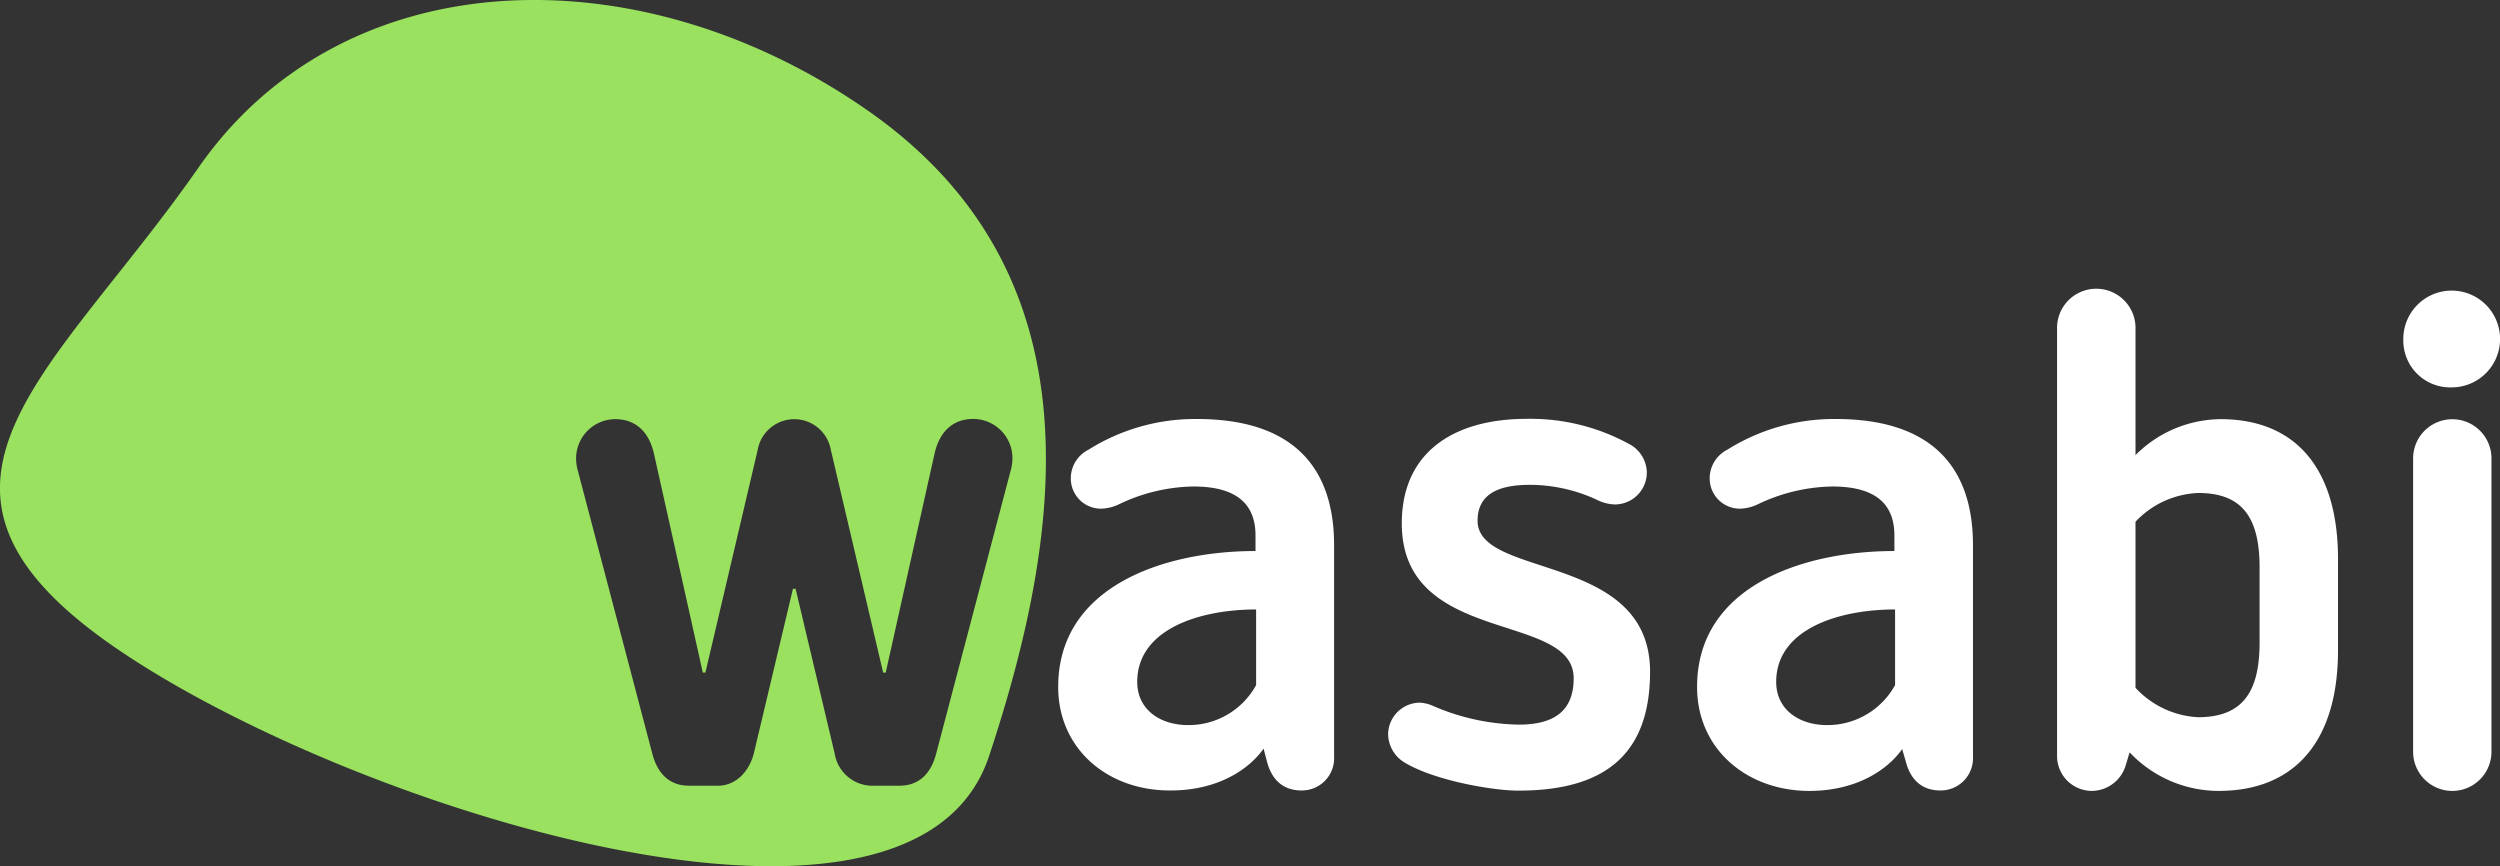
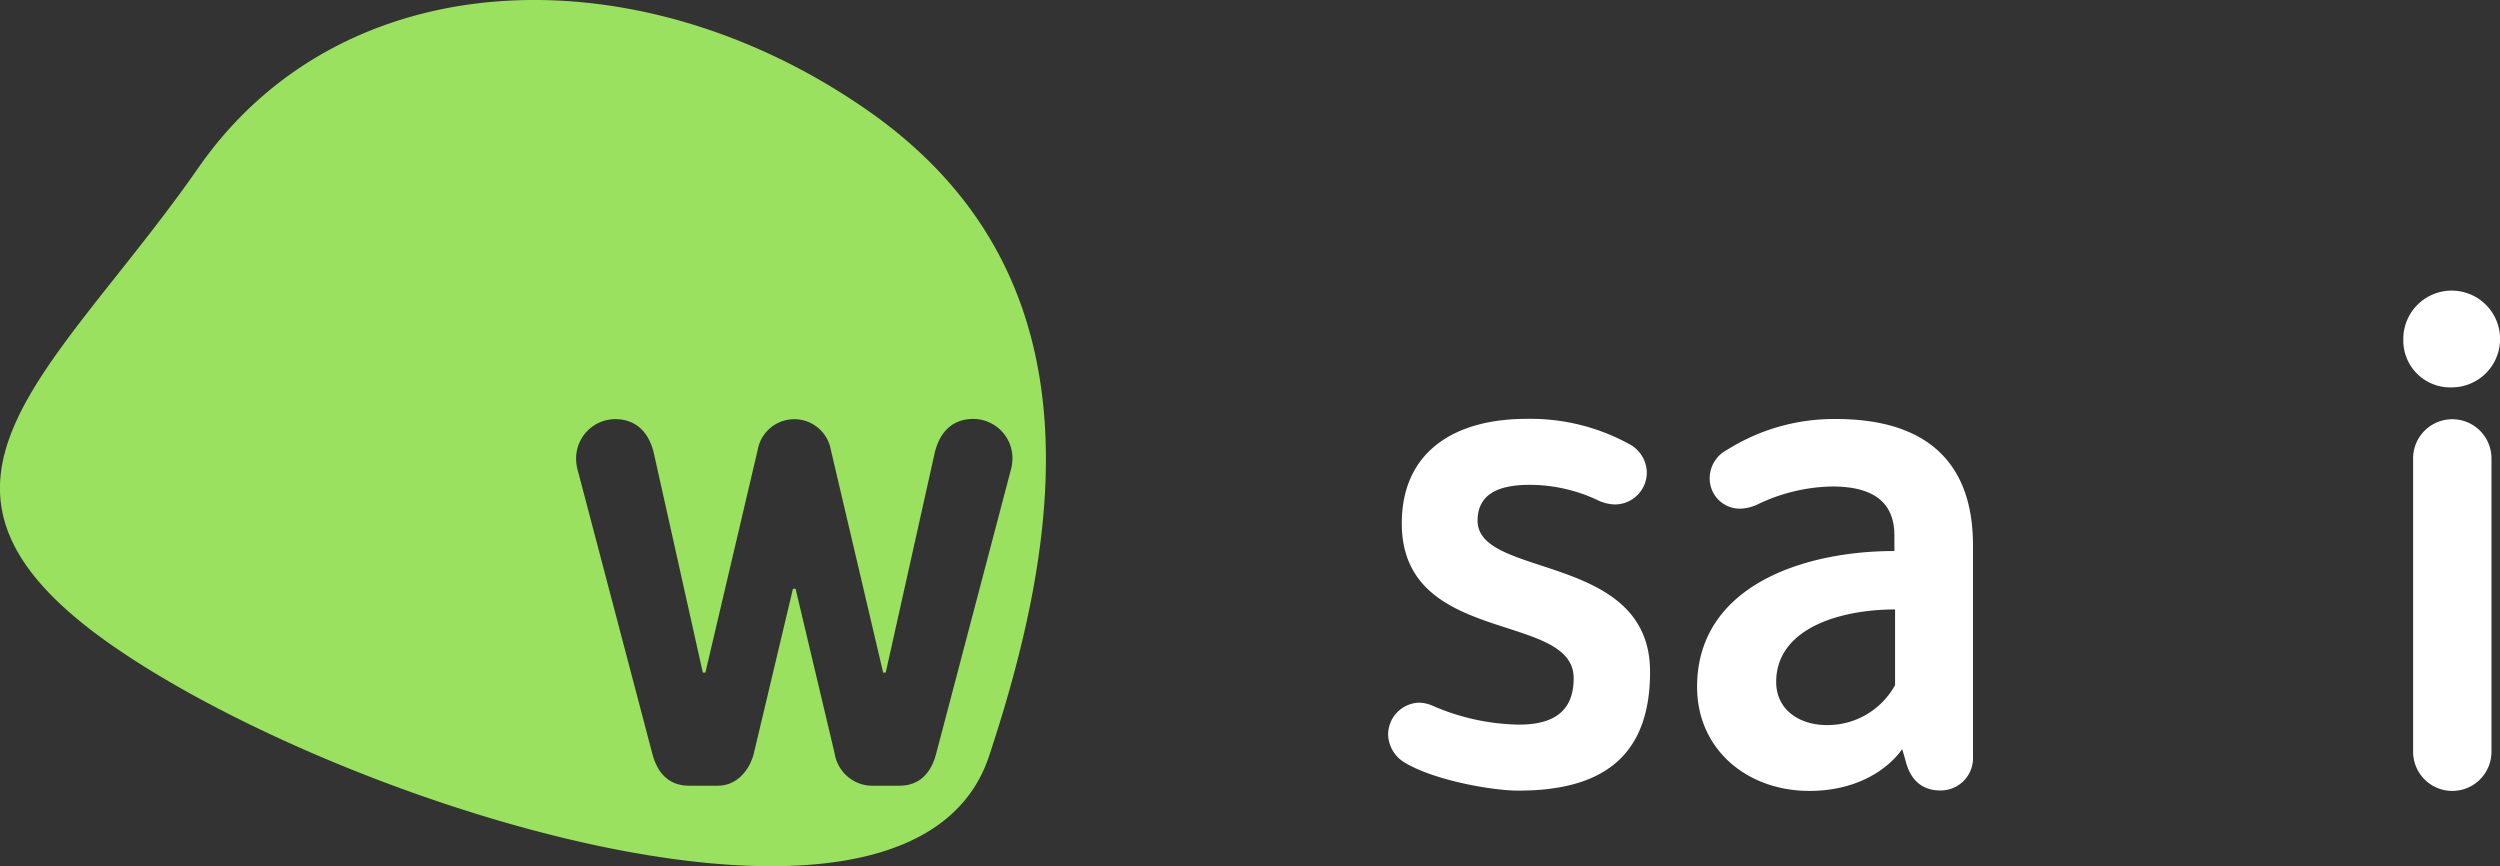
<svg xmlns="http://www.w3.org/2000/svg" viewBox="0 0 331.2 114.75">
  <rect x="0" y="0" width="331.2" height="114.75" fill="#333333" stroke="none" />
  <defs>
    <style>.cls-1{fill:#99e15f;fill-rule:evenodd;}.cls-2{fill:#fff;}</style>
  </defs>
  <g id="Ebene_2" data-name="Ebene 2">
    <g id="Ebene_1-2" data-name="Ebene 1">
      <path class="cls-1" d="M114.93,14.62C84.48-6.59,45.44-5.27,26.32,22.17S-15.61,64.28,14.83,85.49s106,45.44,116.2,14.68S145.37,35.83,114.93,14.62ZM124,99.93c-.61,2.25-2,4.16-4.85,4.16h-3.81a5.07,5.07,0,0,1-4.76-4.25L105.4,78h-.35L99.86,99.84c-.61,2.34-2.34,4.25-4.76,4.25H91.29c-2.86,0-4.24-1.91-4.85-4.16L76.58,62.46a6.21,6.21,0,0,1-.26-1.73,5.21,5.21,0,0,1,5.19-5.2c2.6,0,4.41,1.56,5.11,4.5l6.49,29.08h.34l6.93-29.51a4.92,4.92,0,0,1,9.69,0L117,89.11h.34L123.83,60c.7-2.94,2.51-4.5,5.11-4.5a5.21,5.21,0,0,1,5.19,5.2,6.21,6.21,0,0,1-.26,1.73Z" />
-       <path class="cls-2" d="M140.19,91c0-13.33,14-18,26.14-18V70.94c0-3.64-1.91-6.49-8.22-6.49a23.55,23.55,0,0,0-10,2.42,5.78,5.78,0,0,1-2.25.52,4,4,0,0,1-4-4,4.24,4.24,0,0,1,2.34-3.81,26.55,26.55,0,0,1,14.37-4.07c12.37,0,18.17,6.06,18.17,16.71v28a4.27,4.27,0,0,1-4.32,4.5c-2.77,0-4.07-1.82-4.59-3.9l-.43-1.64c-1.82,2.6-5.89,5.54-12.29,5.54C146.77,104.78,140.19,99.24,140.19,91Zm26.22-.26v-10c-7.44,0-15.75,2.59-15.75,9.6,0,3.64,3,5.72,6.75,5.72A10.19,10.19,0,0,0,166.41,90.76Z" />
      <path class="cls-2" d="M186.15,101.06a4.46,4.46,0,0,1-2.25-3.73,4.23,4.23,0,0,1,4.15-4.24,4.78,4.78,0,0,1,1.82.44A29.75,29.75,0,0,0,201.21,96c5,0,7.27-2.08,7.27-6.15,0-8.91-22.77-4.24-22.77-20.51,0-9.52,7-13.85,16.53-13.85a27.19,27.19,0,0,1,13.51,3.29,4.35,4.35,0,0,1,2.42,3.81,4.24,4.24,0,0,1-4.24,4.24,5.54,5.54,0,0,1-2.17-.52,21.17,21.17,0,0,0-9.08-2.08c-4.16,0-6.93,1.22-6.93,4.76,0,7.71,22.85,4.16,22.85,20,0,10.21-5.19,15.75-17.39,15.75C198.09,104.78,190.21,103.48,186.15,101.06Z" />
      <path class="cls-2" d="M224.83,91c0-13.33,14-18,26.14-18V70.94c0-3.64-1.9-6.49-8.22-6.49a23.59,23.59,0,0,0-10,2.42,5.78,5.78,0,0,1-2.25.52,4,4,0,0,1-4-4,4.25,4.25,0,0,1,2.33-3.81,26.58,26.58,0,0,1,14.37-4.07c12.38,0,18.18,6.06,18.18,16.71v28a4.28,4.28,0,0,1-4.33,4.5c-2.77,0-4.07-1.82-4.59-3.9L252,99.24c-1.82,2.6-5.89,5.54-12.29,5.54C231.41,104.78,224.83,99.24,224.83,91Zm26.23-.26v-10c-7.45,0-15.75,2.59-15.75,9.6,0,3.64,3,5.72,6.75,5.72A10.22,10.22,0,0,0,251.06,90.76Z" />
-       <path class="cls-2" d="M272.52,100.19V43.68a5.2,5.2,0,1,1,10.39,0V60.29a16.11,16.11,0,0,1,11.25-4.76c10.3,0,15.58,6.93,15.58,18.52V86.17c0,11.6-5.37,18.61-15.84,18.61a16.24,16.24,0,0,1-11.77-5.11l-.52,1.73a4.73,4.73,0,0,1-4.5,3.38A4.62,4.62,0,0,1,272.52,100.19Zm26.83-15.06V75.18c0-6.67-2.34-9.87-8.13-9.87a12.06,12.06,0,0,0-8.31,3.81v22a12.14,12.14,0,0,0,8.31,3.9C297,95,299.35,91.8,299.35,85.13Z" />
      <path class="cls-2" d="M318.39,45a6.41,6.41,0,1,1,6.41,6.32A6.21,6.21,0,0,1,318.39,45Zm1.3,54.62V60.73a5.19,5.19,0,1,1,10.38,0V99.59a5.19,5.19,0,0,1-10.38,0Z" />
    </g>
  </g>
</svg>